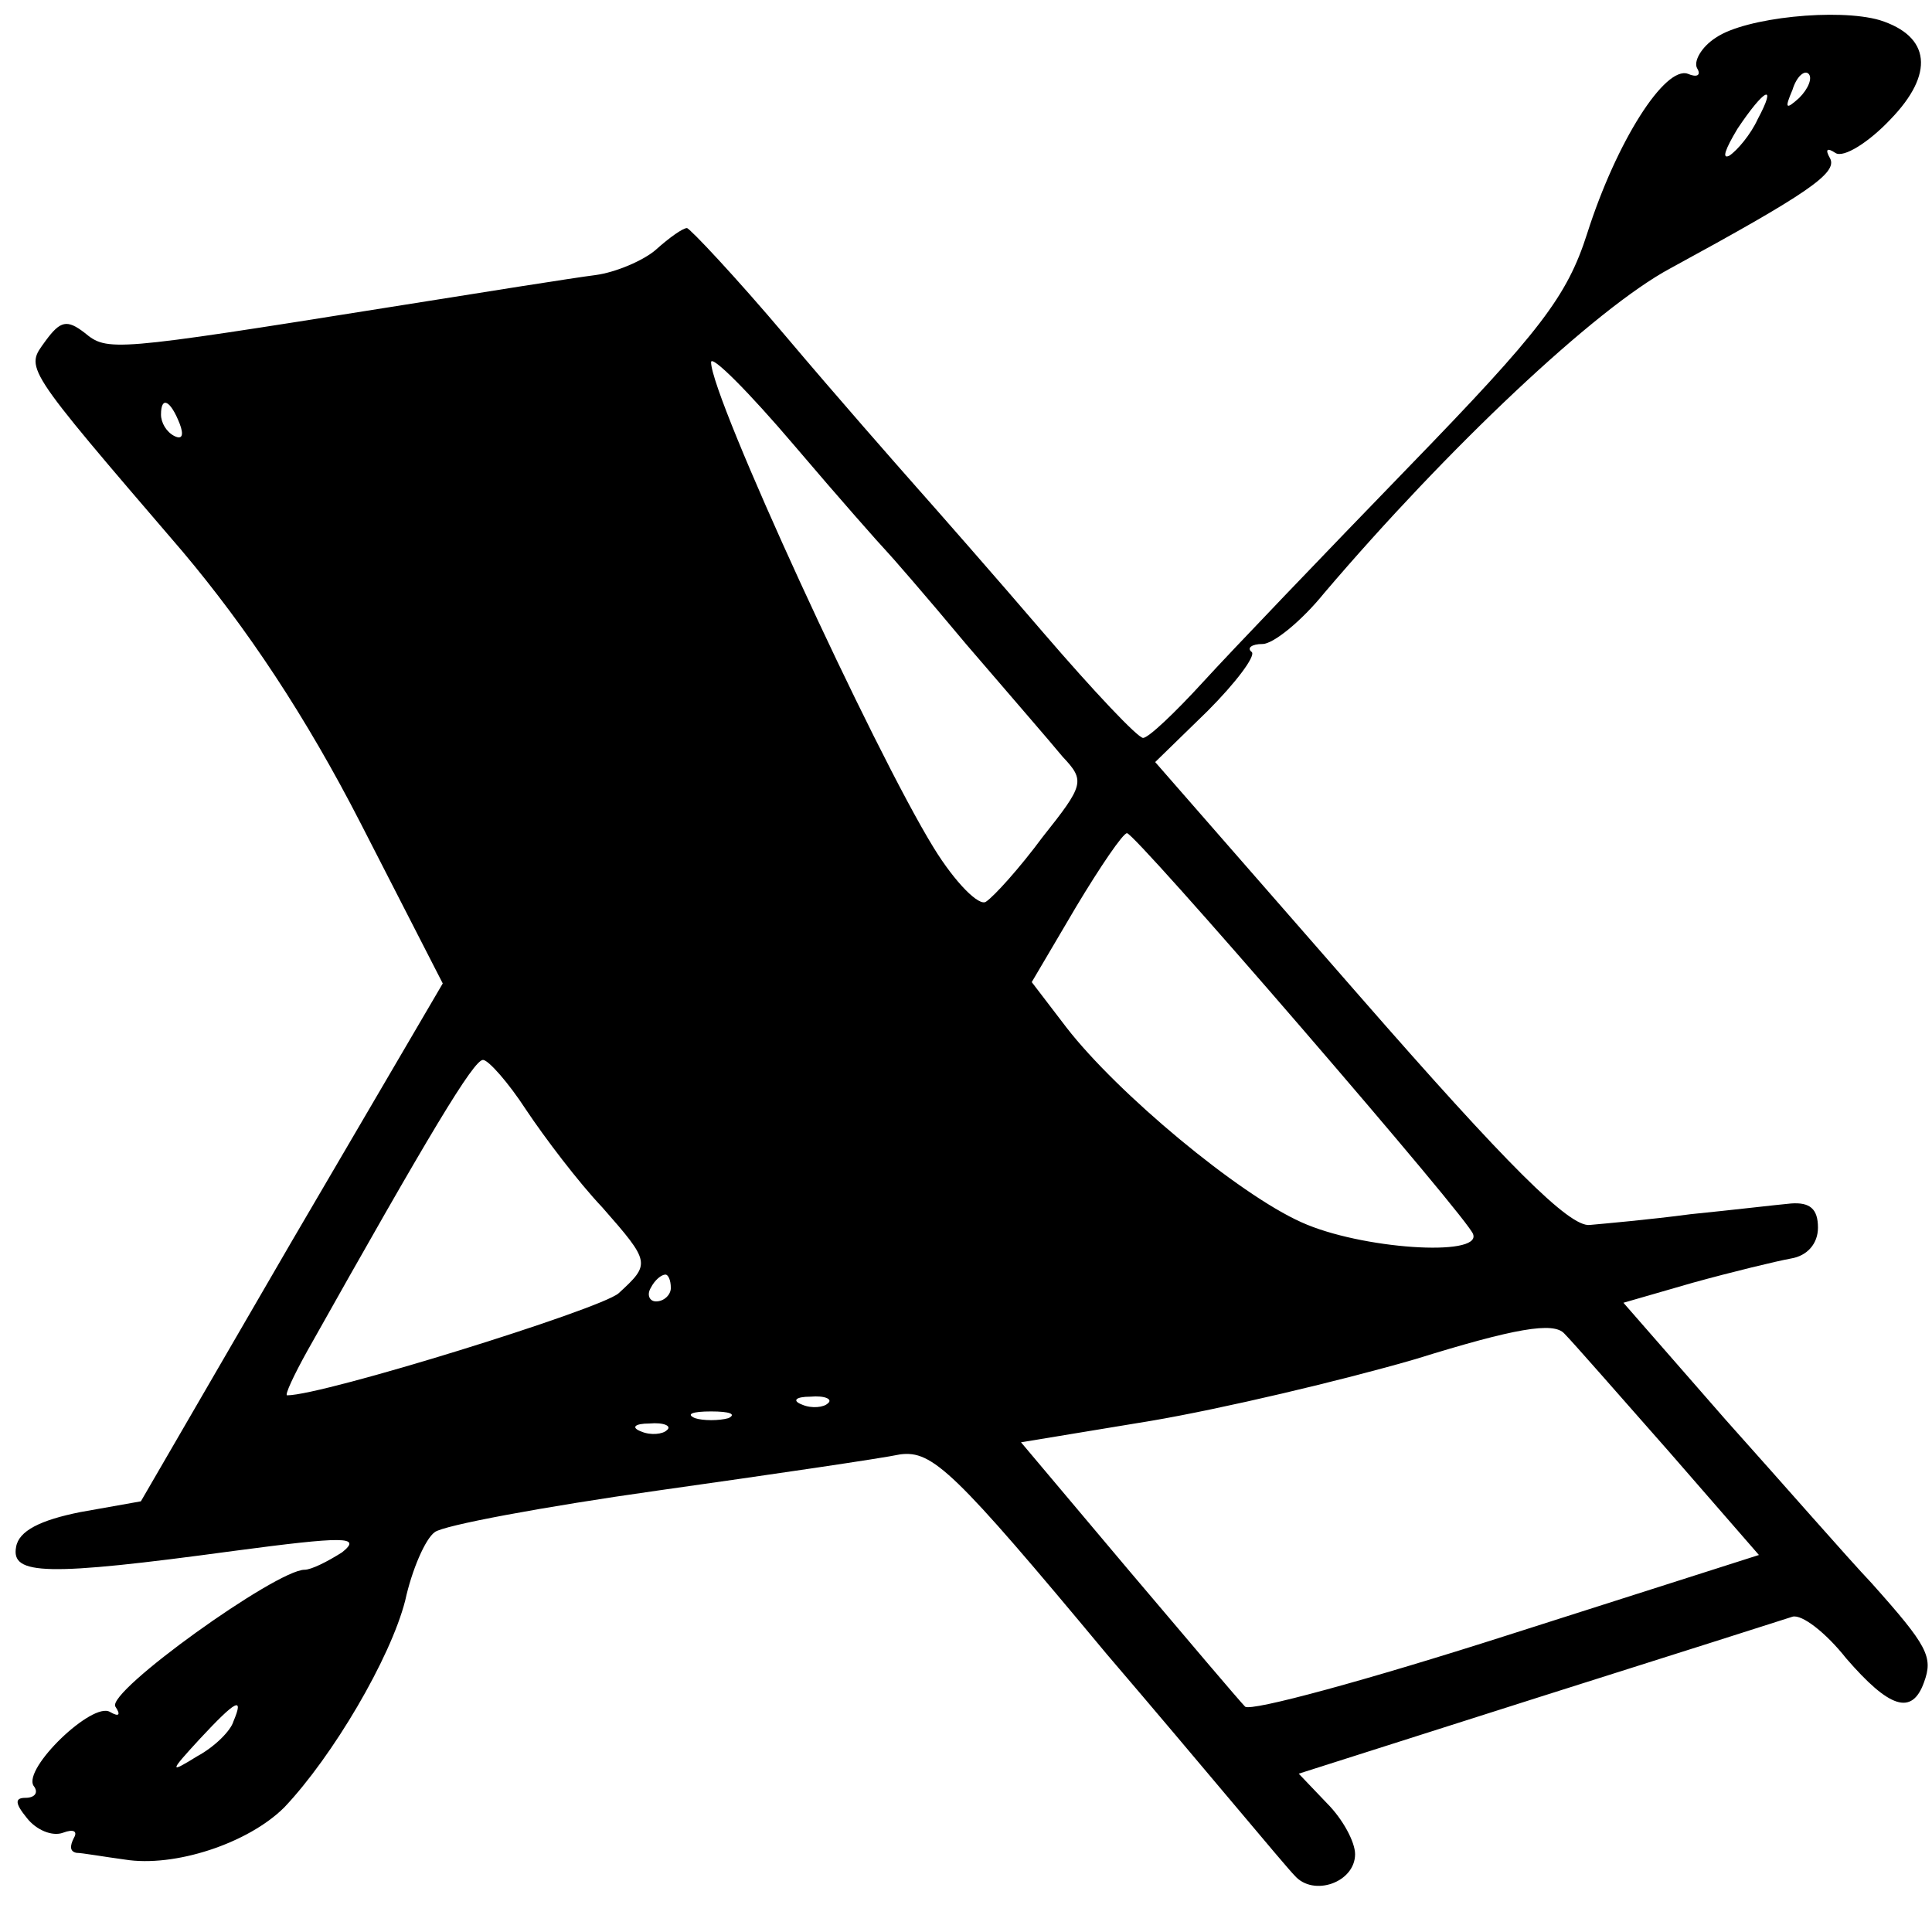
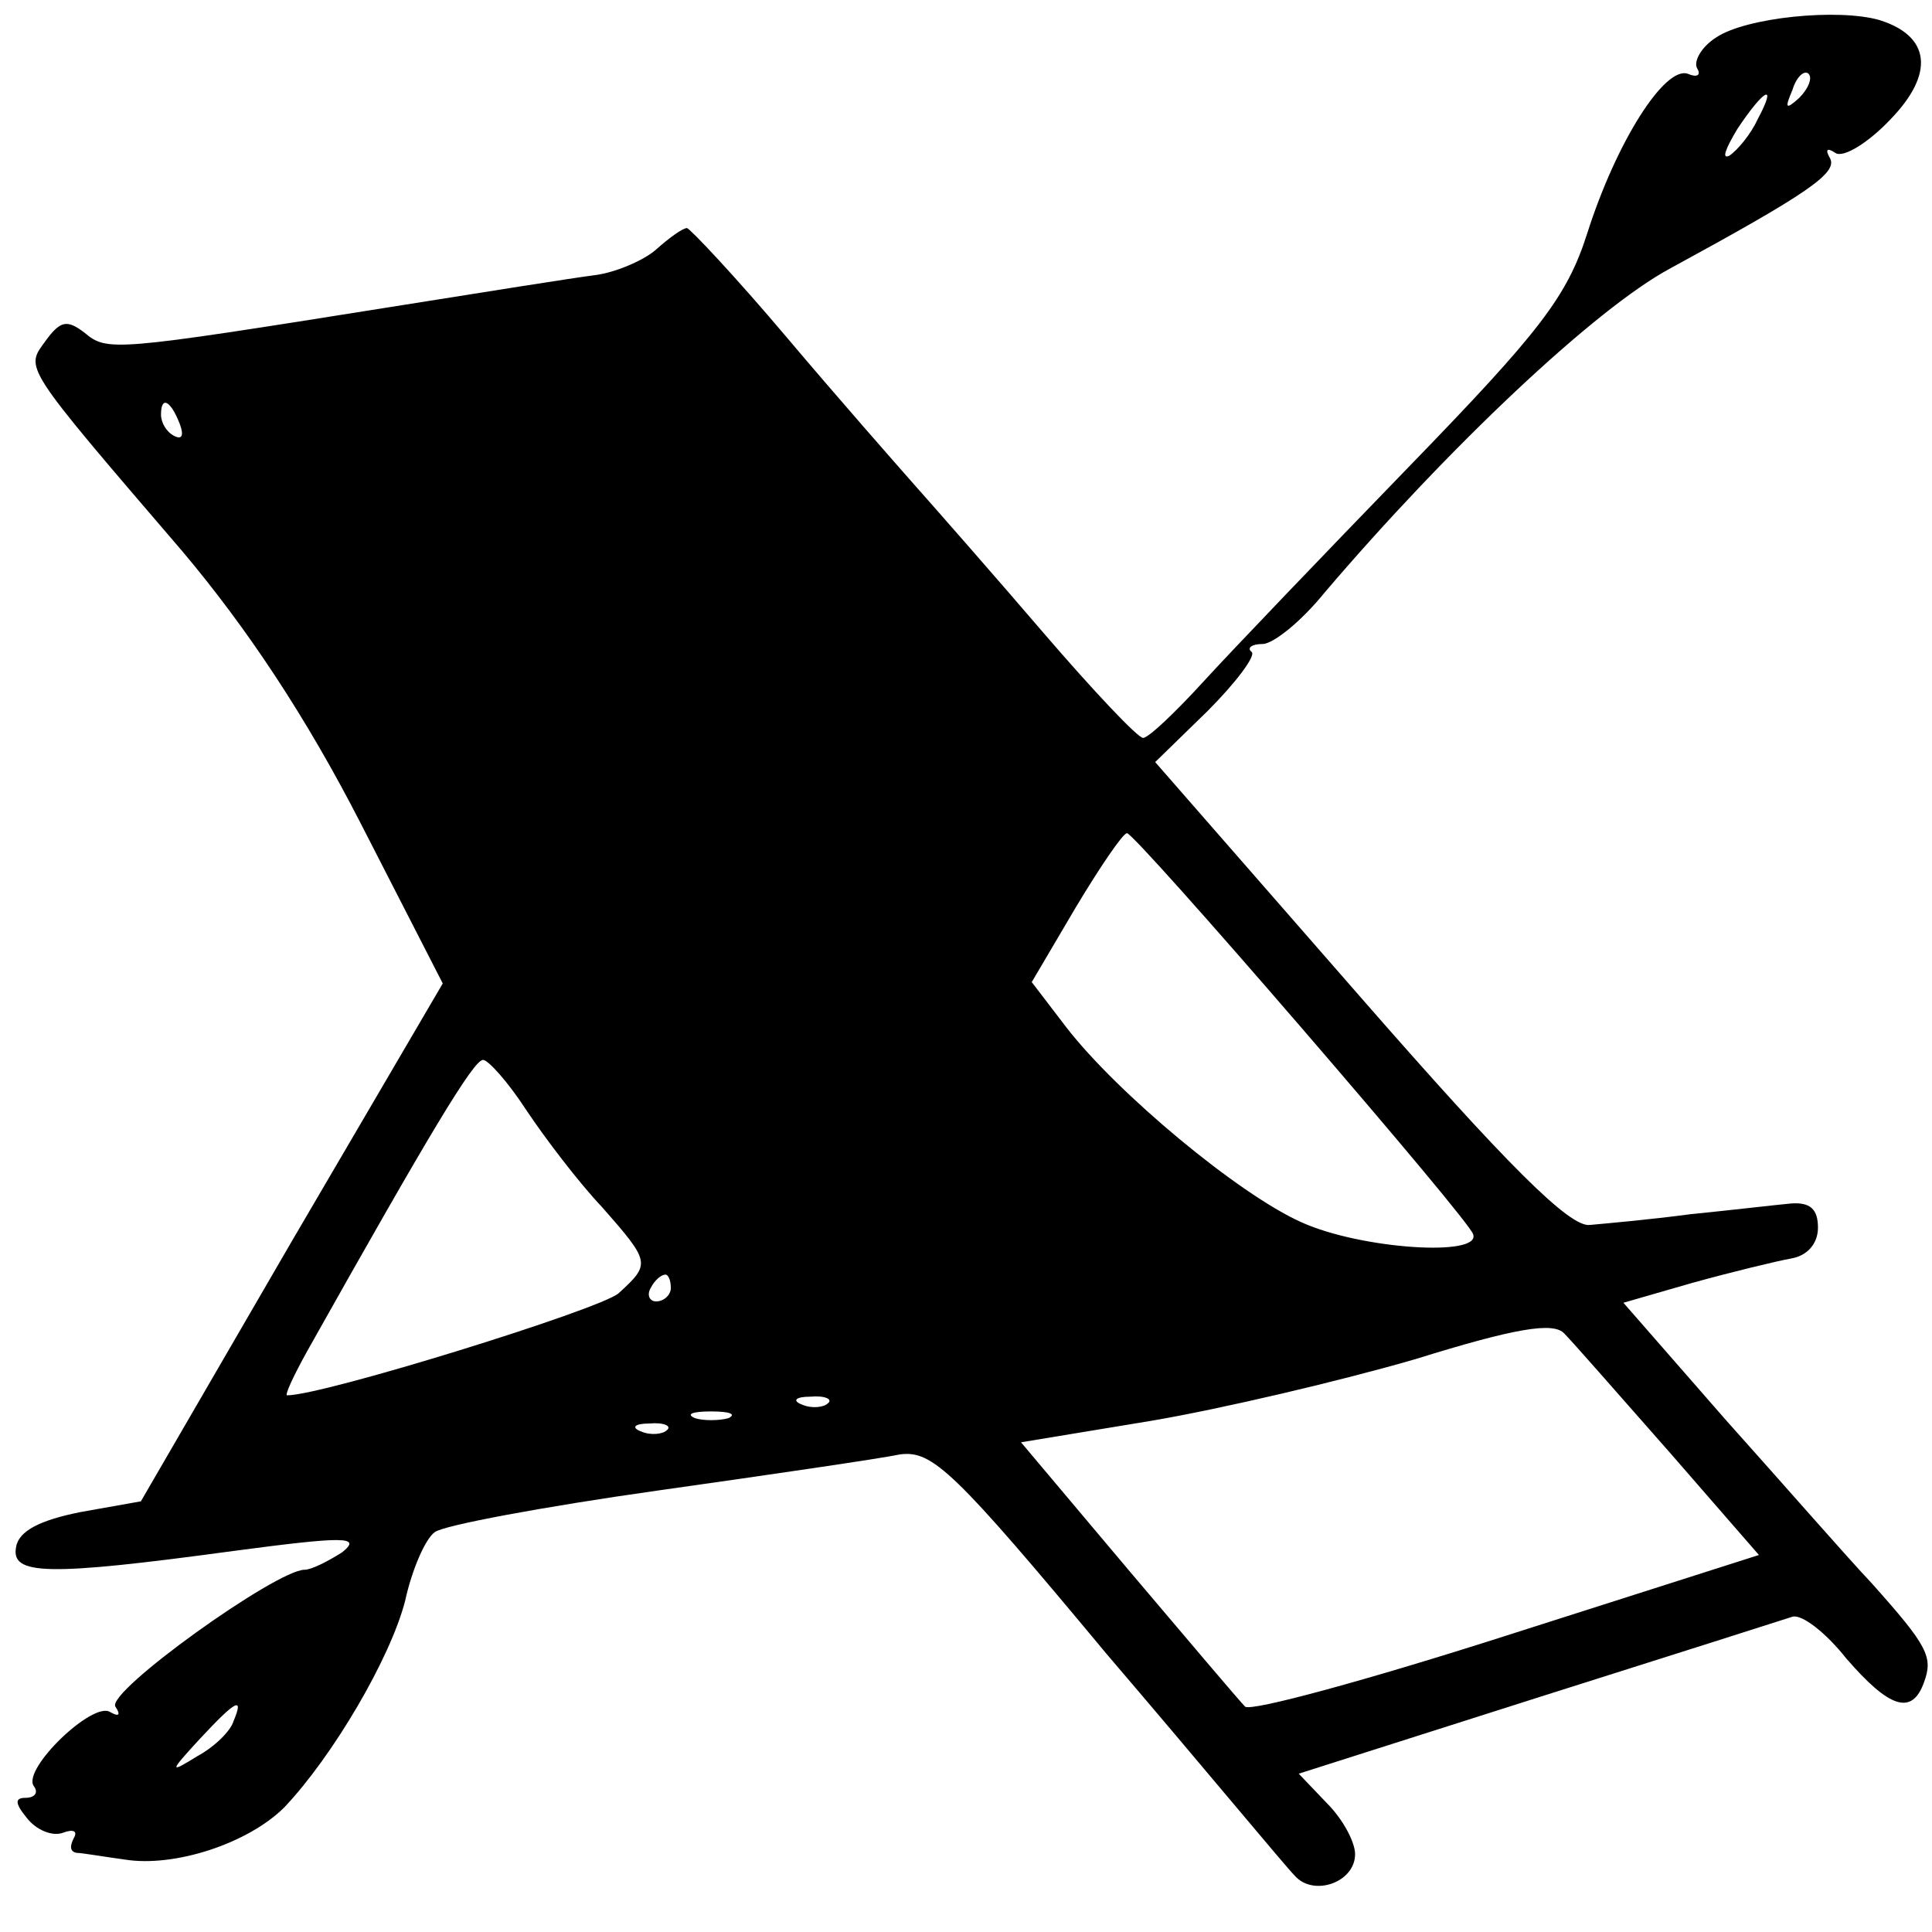
<svg xmlns="http://www.w3.org/2000/svg" version="1.0" width="144pt" height="144pt" viewBox="0 0 144 144" preserveAspectRatio="xMidYMid meet">
  <g transform="translate(0,144) scale(0.1,-0.1)" fill="#000000" stroke="none">
-     <path d="M1279 1412 c-11 -7 -17 -18 -14 -23 3 -5 0 -7 -7 -4 -17 6 -53 -50 -75 -119 -15 -47 -35 -73 -133 -174 -63 -65 -132 -137 -153 -160 -21 -23 -41 -42 -45 -42 -4 0 -37 35 -74 78 -36 42 -79 91 -95 109 -15 17 -59 67 -97 112 -38 45 -72 81 -74 81 -3 0 -13 -7 -23 -16 -9 -8 -30 -17 -45 -19 -16 -2 -85 -13 -154 -24 -207 -33 -210 -33 -227 -19 -13 10 -18 9 -29 -6 -15 -21 -19 -16 102 -157 48 -57 92 -123 133 -203 l61 -119 -113 -193 -112 -193 -45 -8 c-30 -6 -46 -14 -48 -26 -4 -21 22 -22 162 -3 83 11 96 11 81 -1 -11 -7 -23 -13 -28 -13 -21 0 -148 -91 -141 -102 4 -6 3 -8 -4 -4 -13 8 -65 -42 -57 -55 4 -5 1 -9 -6 -9 -8 0 -8 -4 1 -15 7 -9 19 -14 27 -11 8 3 11 1 8 -4 -3 -6 -3 -10 2 -11 4 0 21 -3 36 -5 37 -6 92 12 119 39 36 38 79 111 90 154 5 23 15 46 22 51 6 5 81 19 166 31 85 12 167 24 181 27 24 3 40 -12 154 -149 71 -83 133 -158 140 -165 14 -16 45 -5 45 16 0 9 -9 26 -21 38 l-21 22 179 57 c98 31 183 58 189 60 7 2 25 -12 40 -31 32 -37 49 -43 58 -18 7 19 3 27 -39 74 -18 19 -66 74 -109 122 l-76 87 52 15 c29 8 62 16 73 18 12 2 20 11 20 23 0 14 -6 19 -20 18 -11 -1 -45 -5 -75 -8 -30 -4 -64 -7 -75 -8 -15 -2 -62 45 -172 171 l-152 174 39 38 c21 21 36 41 33 44 -4 3 0 6 8 6 8 0 29 17 46 38 92 108 202 212 258 242 101 55 125 71 119 82 -4 7 -2 8 4 4 6 -4 25 8 41 25 33 34 30 62 -8 74 -31 9 -100 2 -122 -13z m62 -45 c-10 -9 -11 -8 -5 6 3 10 9 15 12 12 3 -3 0 -11 -7 -18z m-31 -16 c-5 -11 -15 -23 -21 -27 -6 -3 -3 5 6 20 20 30 30 35 15 7z m-650 -321 c3 -3 30 -34 60 -70 30 -35 63 -73 72 -84 17 -18 16 -21 -15 -60 -17 -23 -36 -44 -42 -48 -5 -4 -23 14 -39 40 -45 73 -166 336 -166 362 0 6 28 -22 62 -62 34 -40 65 -75 68 -78z m-526 94 c3 -8 2 -12 -4 -9 -6 3 -10 10 -10 16 0 14 7 11 14 -7z m836 -450 c69 -80 127 -149 128 -154 6 -17 -84 -11 -128 9 -47 21 -137 96 -175 145 l-26 34 33 56 c18 30 35 55 38 55 3 0 61 -65 130 -145z m-578 -61 c14 -21 39 -54 57 -73 36 -41 36 -42 12 -64 -14 -12 -220 -76 -247 -76 -2 0 5 15 15 33 91 162 124 217 131 217 4 0 19 -17 32 -37z m108 -133 c0 -5 -5 -10 -11 -10 -5 0 -7 5 -4 10 3 6 8 10 11 10 2 0 4 -4 4 -10z m744 -122 l67 -77 -188 -60 c-103 -33 -191 -57 -195 -53 -4 4 -43 50 -87 102 l-80 95 97 16 c53 9 142 30 197 46 74 23 103 28 111 19 6 -6 41 -46 78 -88z m-627 36 c-3 -3 -12 -4 -19 -1 -8 3 -5 6 6 6 11 1 17 -2 13 -5z m-74 -11 c-7 -2 -19 -2 -25 0 -7 3 -2 5 12 5 14 0 19 -2 13 -5z m-46 -9 c-3 -3 -12 -4 -19 -1 -8 3 -5 6 6 6 11 1 17 -2 13 -5z m-323 -217 c-2 -7 -14 -19 -27 -26 -21 -13 -21 -12 2 13 27 29 33 32 25 13z" />
+     <path d="M1279 1412 c-11 -7 -17 -18 -14 -23 3 -5 0 -7 -7 -4 -17 6 -53 -50 -75 -119 -15 -47 -35 -73 -133 -174 -63 -65 -132 -137 -153 -160 -21 -23 -41 -42 -45 -42 -4 0 -37 35 -74 78 -36 42 -79 91 -95 109 -15 17 -59 67 -97 112 -38 45 -72 81 -74 81 -3 0 -13 -7 -23 -16 -9 -8 -30 -17 -45 -19 -16 -2 -85 -13 -154 -24 -207 -33 -210 -33 -227 -19 -13 10 -18 9 -29 -6 -15 -21 -19 -16 102 -157 48 -57 92 -123 133 -203 l61 -119 -113 -193 -112 -193 -45 -8 c-30 -6 -46 -14 -48 -26 -4 -21 22 -22 162 -3 83 11 96 11 81 -1 -11 -7 -23 -13 -28 -13 -21 0 -148 -91 -141 -102 4 -6 3 -8 -4 -4 -13 8 -65 -42 -57 -55 4 -5 1 -9 -6 -9 -8 0 -8 -4 1 -15 7 -9 19 -14 27 -11 8 3 11 1 8 -4 -3 -6 -3 -10 2 -11 4 0 21 -3 36 -5 37 -6 92 12 119 39 36 38 79 111 90 154 5 23 15 46 22 51 6 5 81 19 166 31 85 12 167 24 181 27 24 3 40 -12 154 -149 71 -83 133 -158 140 -165 14 -16 45 -5 45 16 0 9 -9 26 -21 38 l-21 22 179 57 c98 31 183 58 189 60 7 2 25 -12 40 -31 32 -37 49 -43 58 -18 7 19 3 27 -39 74 -18 19 -66 74 -109 122 l-76 87 52 15 c29 8 62 16 73 18 12 2 20 11 20 23 0 14 -6 19 -20 18 -11 -1 -45 -5 -75 -8 -30 -4 -64 -7 -75 -8 -15 -2 -62 45 -172 171 l-152 174 39 38 c21 21 36 41 33 44 -4 3 0 6 8 6 8 0 29 17 46 38 92 108 202 212 258 242 101 55 125 71 119 82 -4 7 -2 8 4 4 6 -4 25 8 41 25 33 34 30 62 -8 74 -31 9 -100 2 -122 -13z m62 -45 c-10 -9 -11 -8 -5 6 3 10 9 15 12 12 3 -3 0 -11 -7 -18z m-31 -16 c-5 -11 -15 -23 -21 -27 -6 -3 -3 5 6 20 20 30 30 35 15 7z m-650 -321 z m-526 94 c3 -8 2 -12 -4 -9 -6 3 -10 10 -10 16 0 14 7 11 14 -7z m836 -450 c69 -80 127 -149 128 -154 6 -17 -84 -11 -128 9 -47 21 -137 96 -175 145 l-26 34 33 56 c18 30 35 55 38 55 3 0 61 -65 130 -145z m-578 -61 c14 -21 39 -54 57 -73 36 -41 36 -42 12 -64 -14 -12 -220 -76 -247 -76 -2 0 5 15 15 33 91 162 124 217 131 217 4 0 19 -17 32 -37z m108 -133 c0 -5 -5 -10 -11 -10 -5 0 -7 5 -4 10 3 6 8 10 11 10 2 0 4 -4 4 -10z m744 -122 l67 -77 -188 -60 c-103 -33 -191 -57 -195 -53 -4 4 -43 50 -87 102 l-80 95 97 16 c53 9 142 30 197 46 74 23 103 28 111 19 6 -6 41 -46 78 -88z m-627 36 c-3 -3 -12 -4 -19 -1 -8 3 -5 6 6 6 11 1 17 -2 13 -5z m-74 -11 c-7 -2 -19 -2 -25 0 -7 3 -2 5 12 5 14 0 19 -2 13 -5z m-46 -9 c-3 -3 -12 -4 -19 -1 -8 3 -5 6 6 6 11 1 17 -2 13 -5z m-323 -217 c-2 -7 -14 -19 -27 -26 -21 -13 -21 -12 2 13 27 29 33 32 25 13z" />
  </g>
</svg>